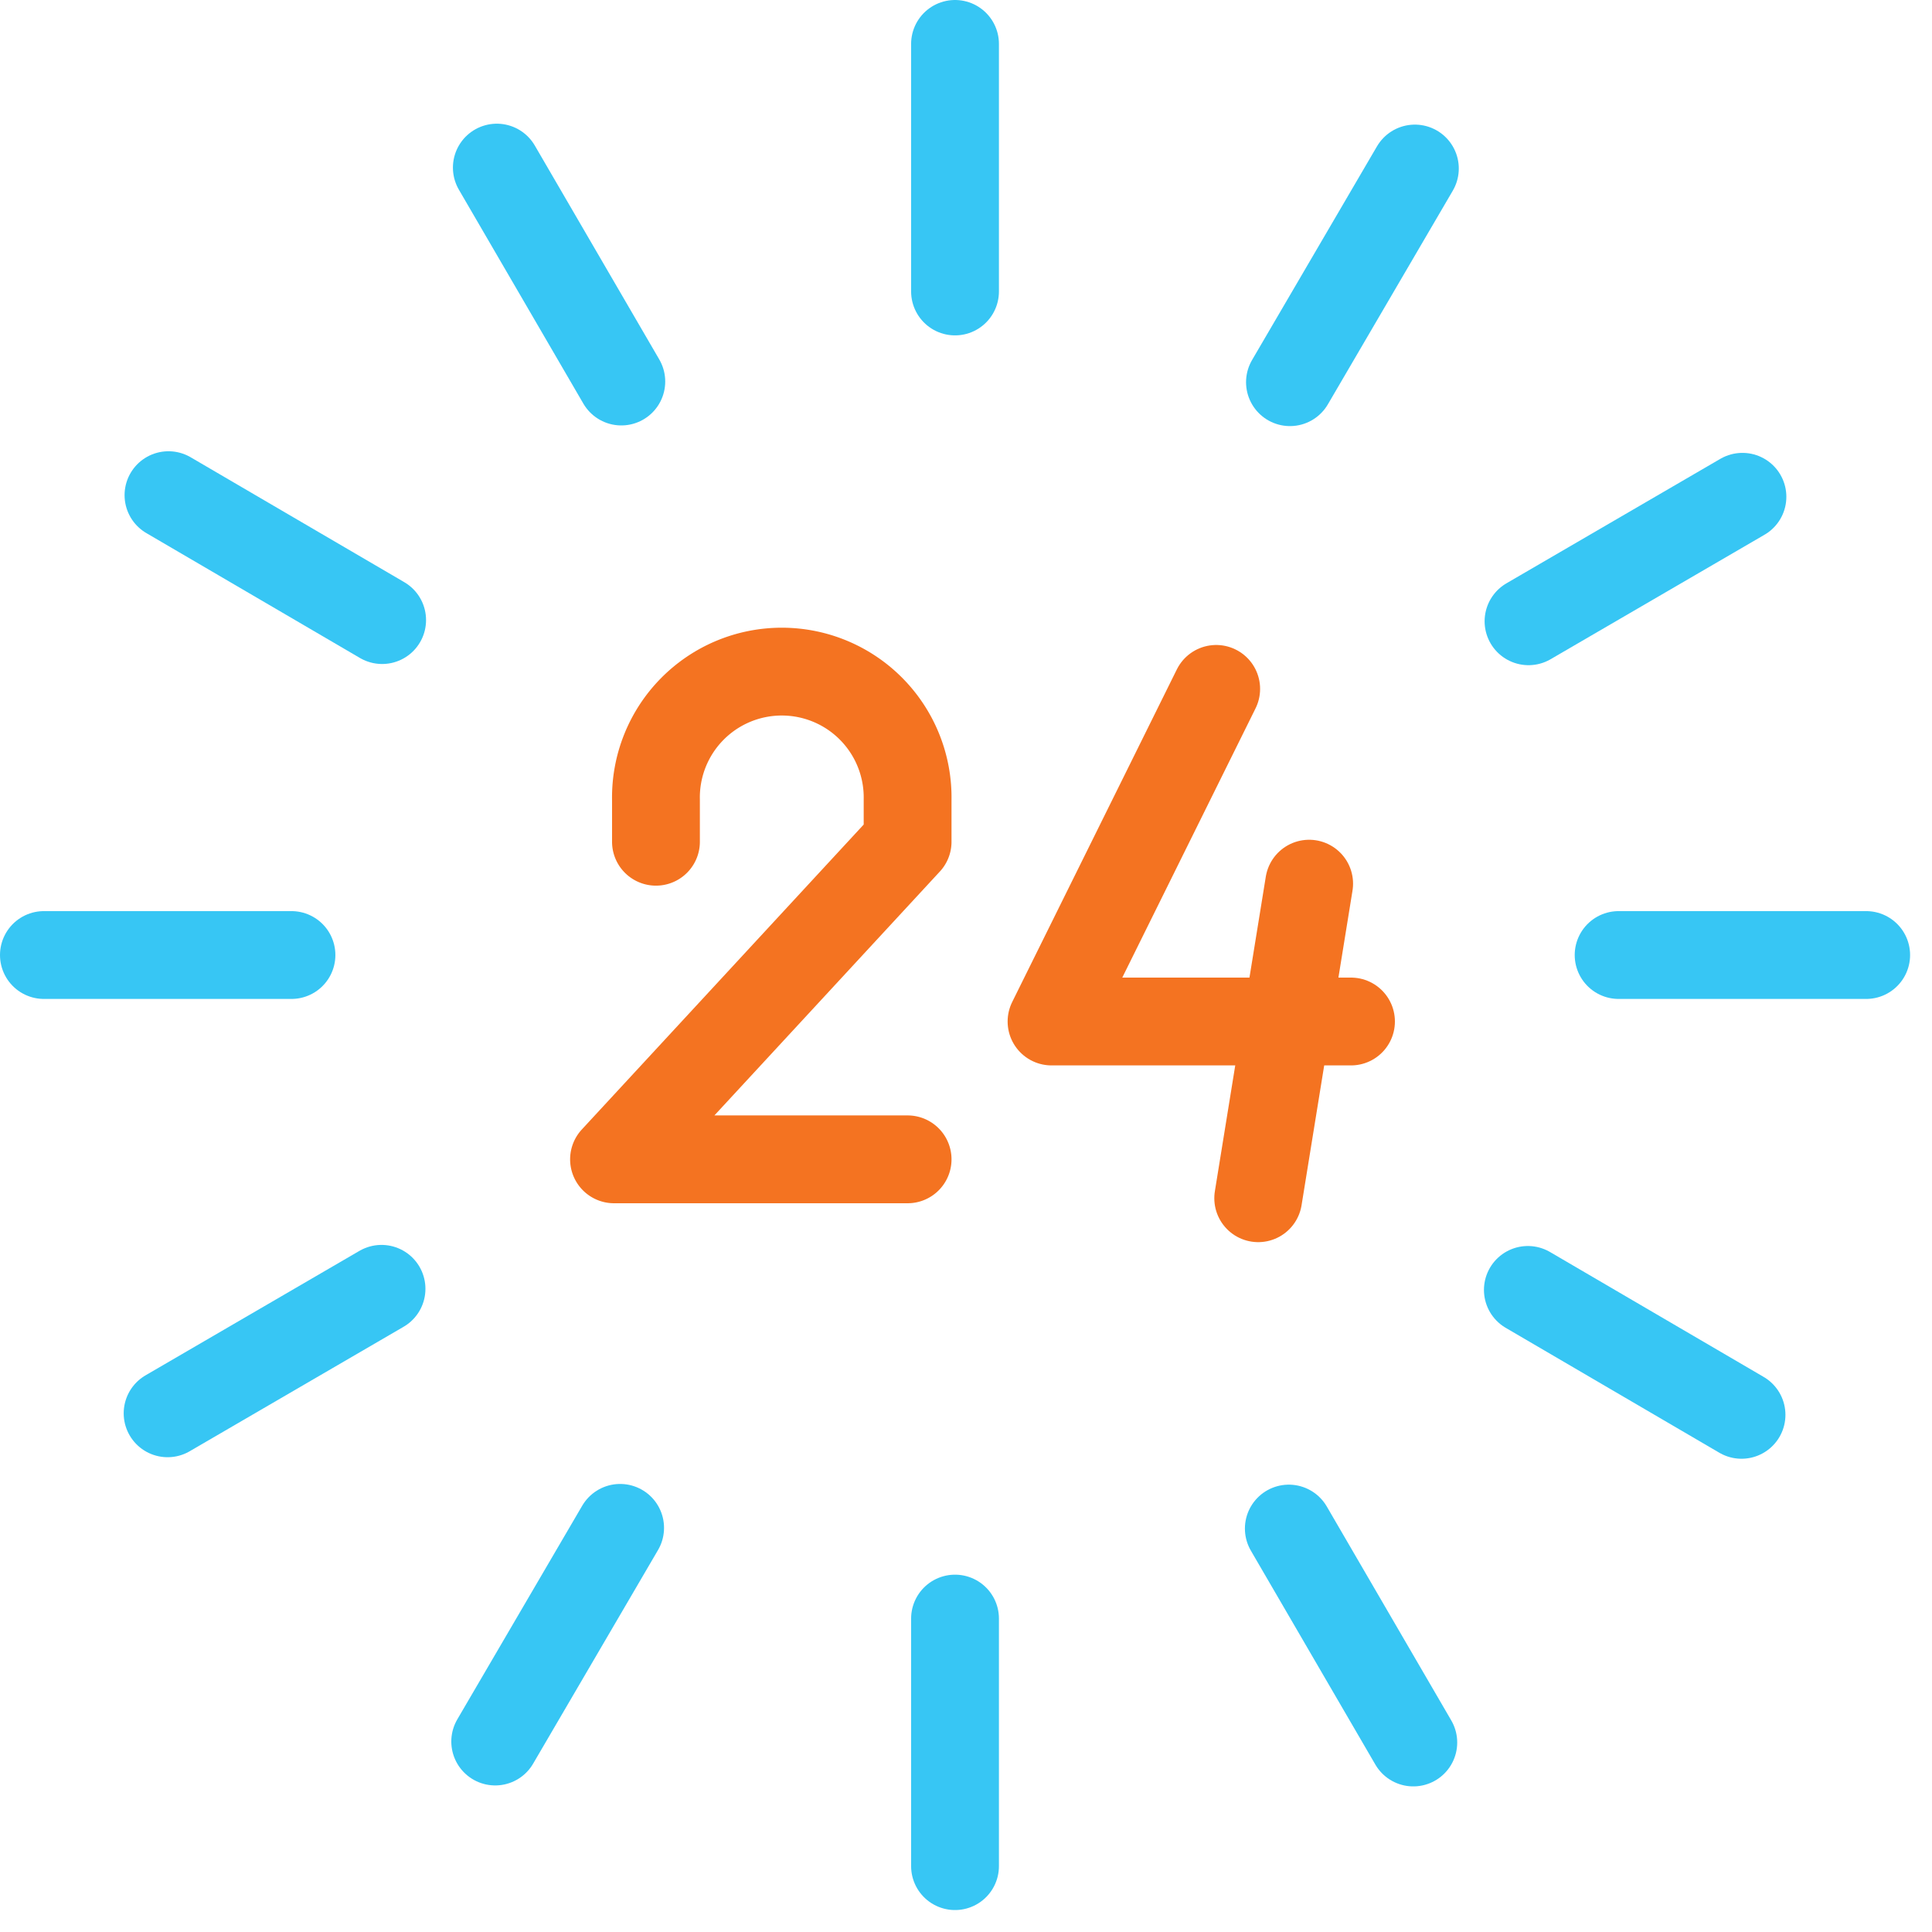
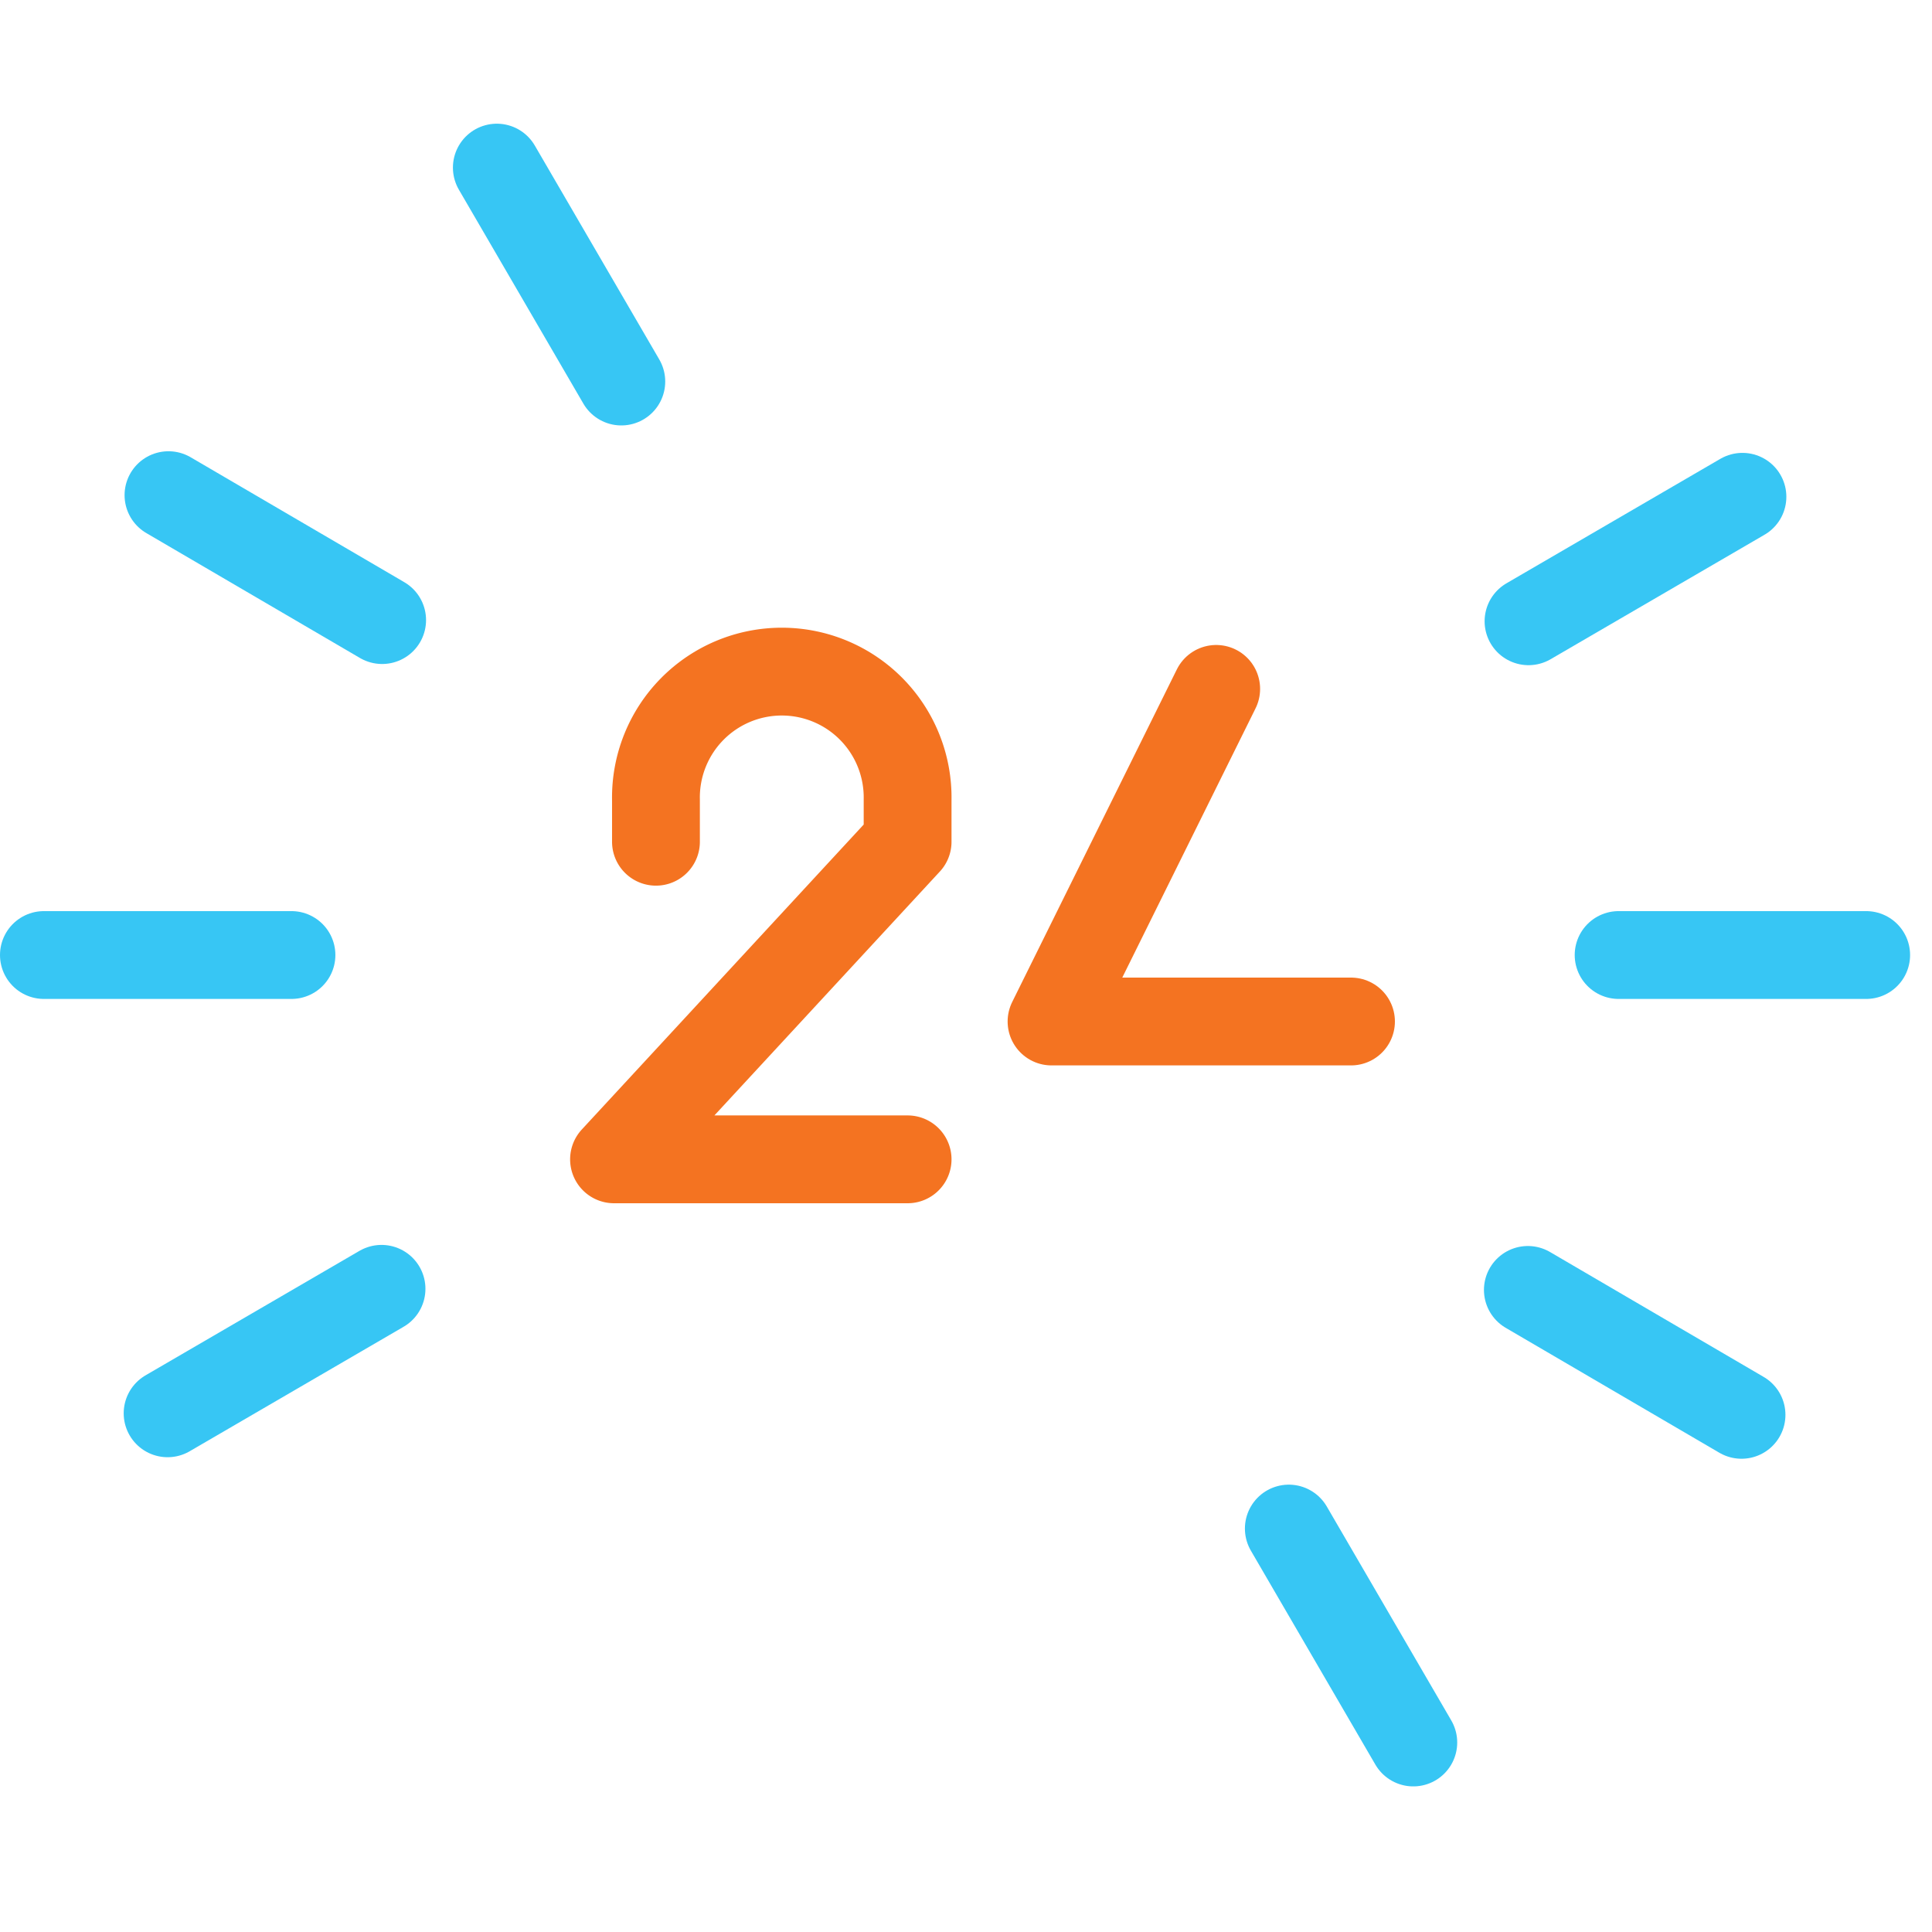
<svg xmlns="http://www.w3.org/2000/svg" width="44" height="44" viewBox="0 0 44 44">
  <defs>
    <clipPath id="clip-_24_7_Emergency_Service">
      <rect width="44" height="44" />
    </clipPath>
  </defs>
  <g id="_24_7_Emergency_Service" data-name="24/7 Emergency Service" clip-path="url(#clip-_24_7_Emergency_Service)">
    <g id="Group_5047" data-name="Group 5047" transform="translate(-293.836 -4405.836)">
      <path id="Path_54324" data-name="Path 54324" d="M5.913,9.433V8.478a2.866,2.866,0,1,1,5.731,0v.955L4.958,16.666h6.686" transform="translate(302.862 4415.573)" fill="none" stroke="#f47321" stroke-linecap="round" stroke-linejoin="round" stroke-width="2" />
      <path id="Path_54325" data-name="Path 54325" d="M13.05,5.76,9.3,13.335h6.82" transform="translate(308.484 4415.765)" fill="none" stroke="#f47321" stroke-linecap="round" stroke-linejoin="round" stroke-width="2" />
-       <line id="Line_80" data-name="Line 80" x1="1.16" y2="7.164" transform="translate(322.491 4425.961)" fill="none" stroke="#f47321" stroke-linecap="round" stroke-linejoin="round" stroke-width="2" />
-       <line id="Line_81" data-name="Line 81" y2="5.638" transform="translate(315.586 4406.836)" fill="none" stroke="#37c6f4" stroke-linecap="round" stroke-linejoin="round" stroke-width="2" />
-       <line id="Line_82" data-name="Line 82" y2="5.638" transform="translate(315.586 4442.698)" fill="none" stroke="#37c6f4" stroke-linecap="round" stroke-linejoin="round" stroke-width="2" />
      <line id="Line_83" data-name="Line 83" x2="5.638" transform="translate(294.836 4427.586)" fill="none" stroke="#37c6f4" stroke-linecap="round" stroke-linejoin="round" stroke-width="2" />
      <line id="Line_84" data-name="Line 84" x2="5.638" transform="translate(330.699 4427.586)" fill="none" stroke="#37c6f4" stroke-linecap="round" stroke-linejoin="round" stroke-width="2" />
      <line id="Line_85" data-name="Line 85" x2="4.866" y2="2.845" transform="translate(297.673 4417.113)" fill="none" stroke="#37c6f4" stroke-linecap="round" stroke-linejoin="round" stroke-width="2" />
      <line id="Line_86" data-name="Line 86" x2="4.866" y2="2.845" transform="translate(328.632 4435.213)" fill="none" stroke="#37c6f4" stroke-linecap="round" stroke-linejoin="round" stroke-width="2" />
-       <line id="Line_87" data-name="Line 87" y1="4.866" x2="2.845" transform="translate(305.114 4440.632)" fill="none" stroke="#37c6f4" stroke-linecap="round" stroke-linejoin="round" stroke-width="2" />
-       <line id="Line_88" data-name="Line 88" y1="4.866" x2="2.845" transform="translate(323.214 4409.674)" fill="none" stroke="#37c6f4" stroke-linecap="round" stroke-linejoin="round" stroke-width="2" />
      <line id="Line_89" data-name="Line 89" y1="2.835" x2="4.872" transform="translate(297.653 4435.188)" fill="none" stroke="#37c6f4" stroke-linecap="round" stroke-linejoin="round" stroke-width="2" />
      <line id="Line_90" data-name="Line 90" y1="2.835" x2="4.872" transform="translate(328.647 4417.15)" fill="none" stroke="#37c6f4" stroke-linecap="round" stroke-linejoin="round" stroke-width="2" />
      <line id="Line_91" data-name="Line 91" x1="2.835" y1="4.872" transform="translate(323.188 4440.648)" fill="none" stroke="#37c6f4" stroke-linecap="round" stroke-linejoin="round" stroke-width="2" />
      <line id="Line_92" data-name="Line 92" x1="2.835" y1="4.872" transform="translate(305.151 4409.653)" fill="none" stroke="#37c6f4" stroke-linecap="round" stroke-linejoin="round" stroke-width="2" />
    </g>
  </g>
</svg>